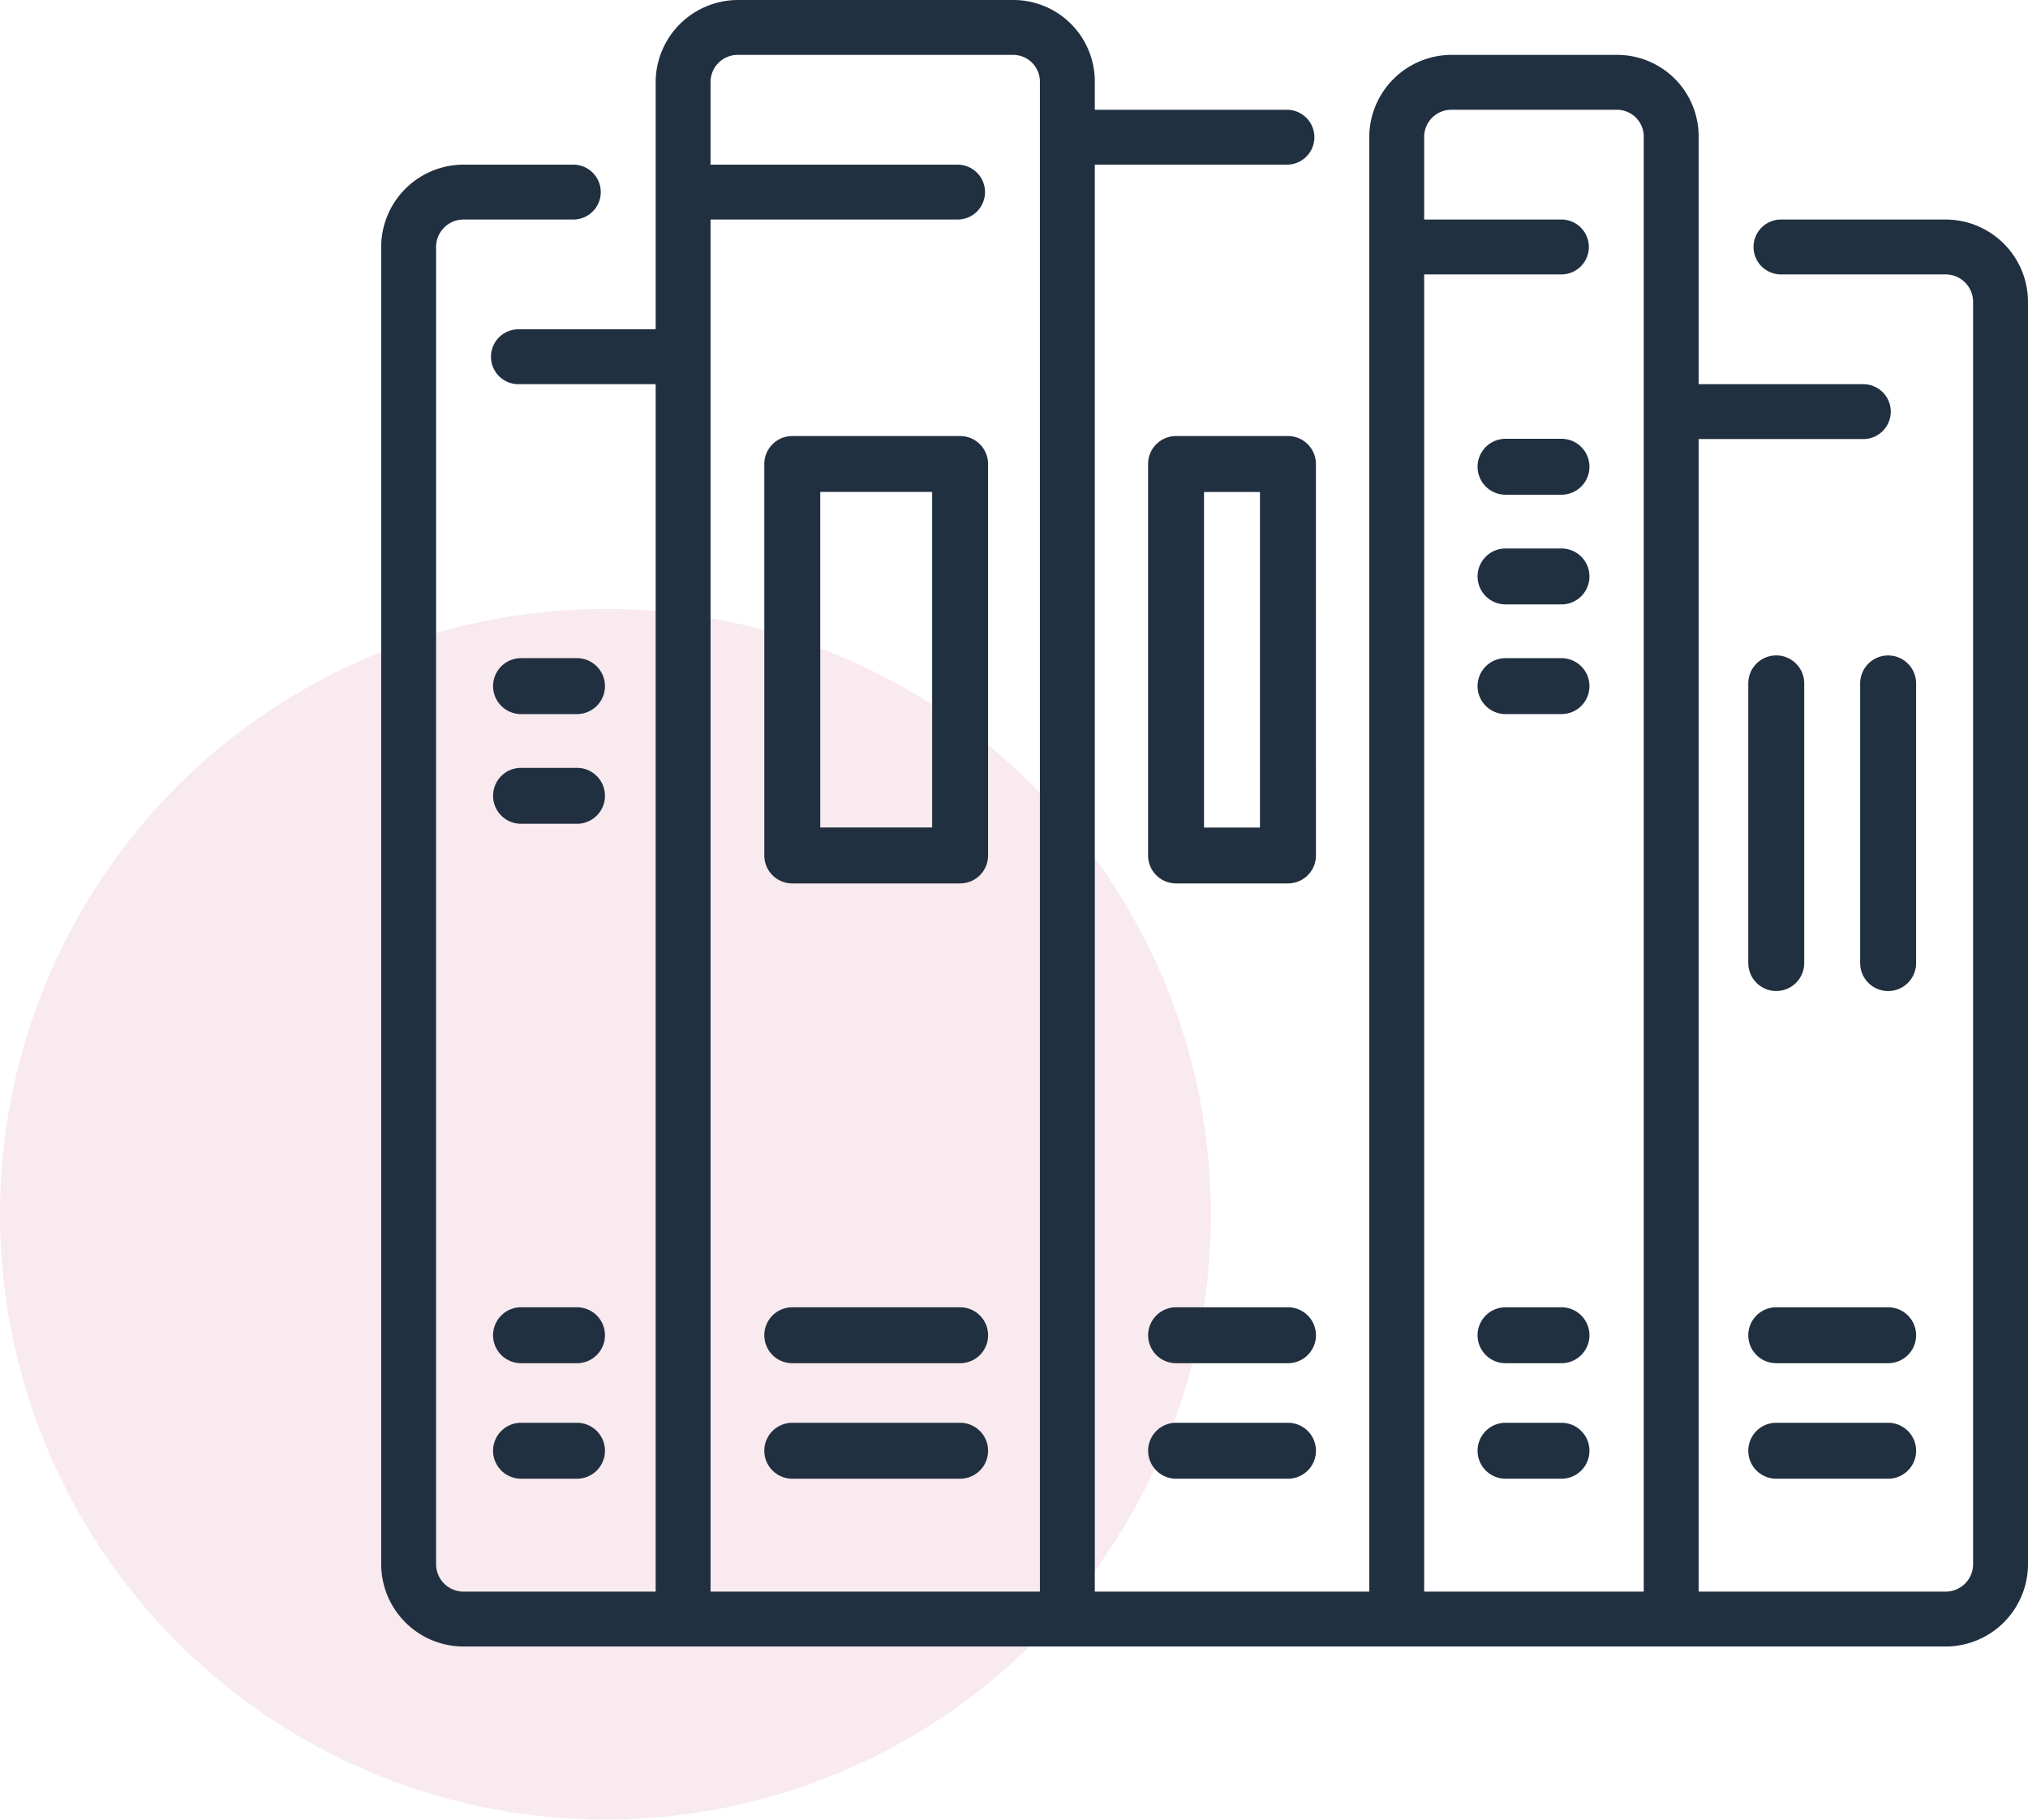
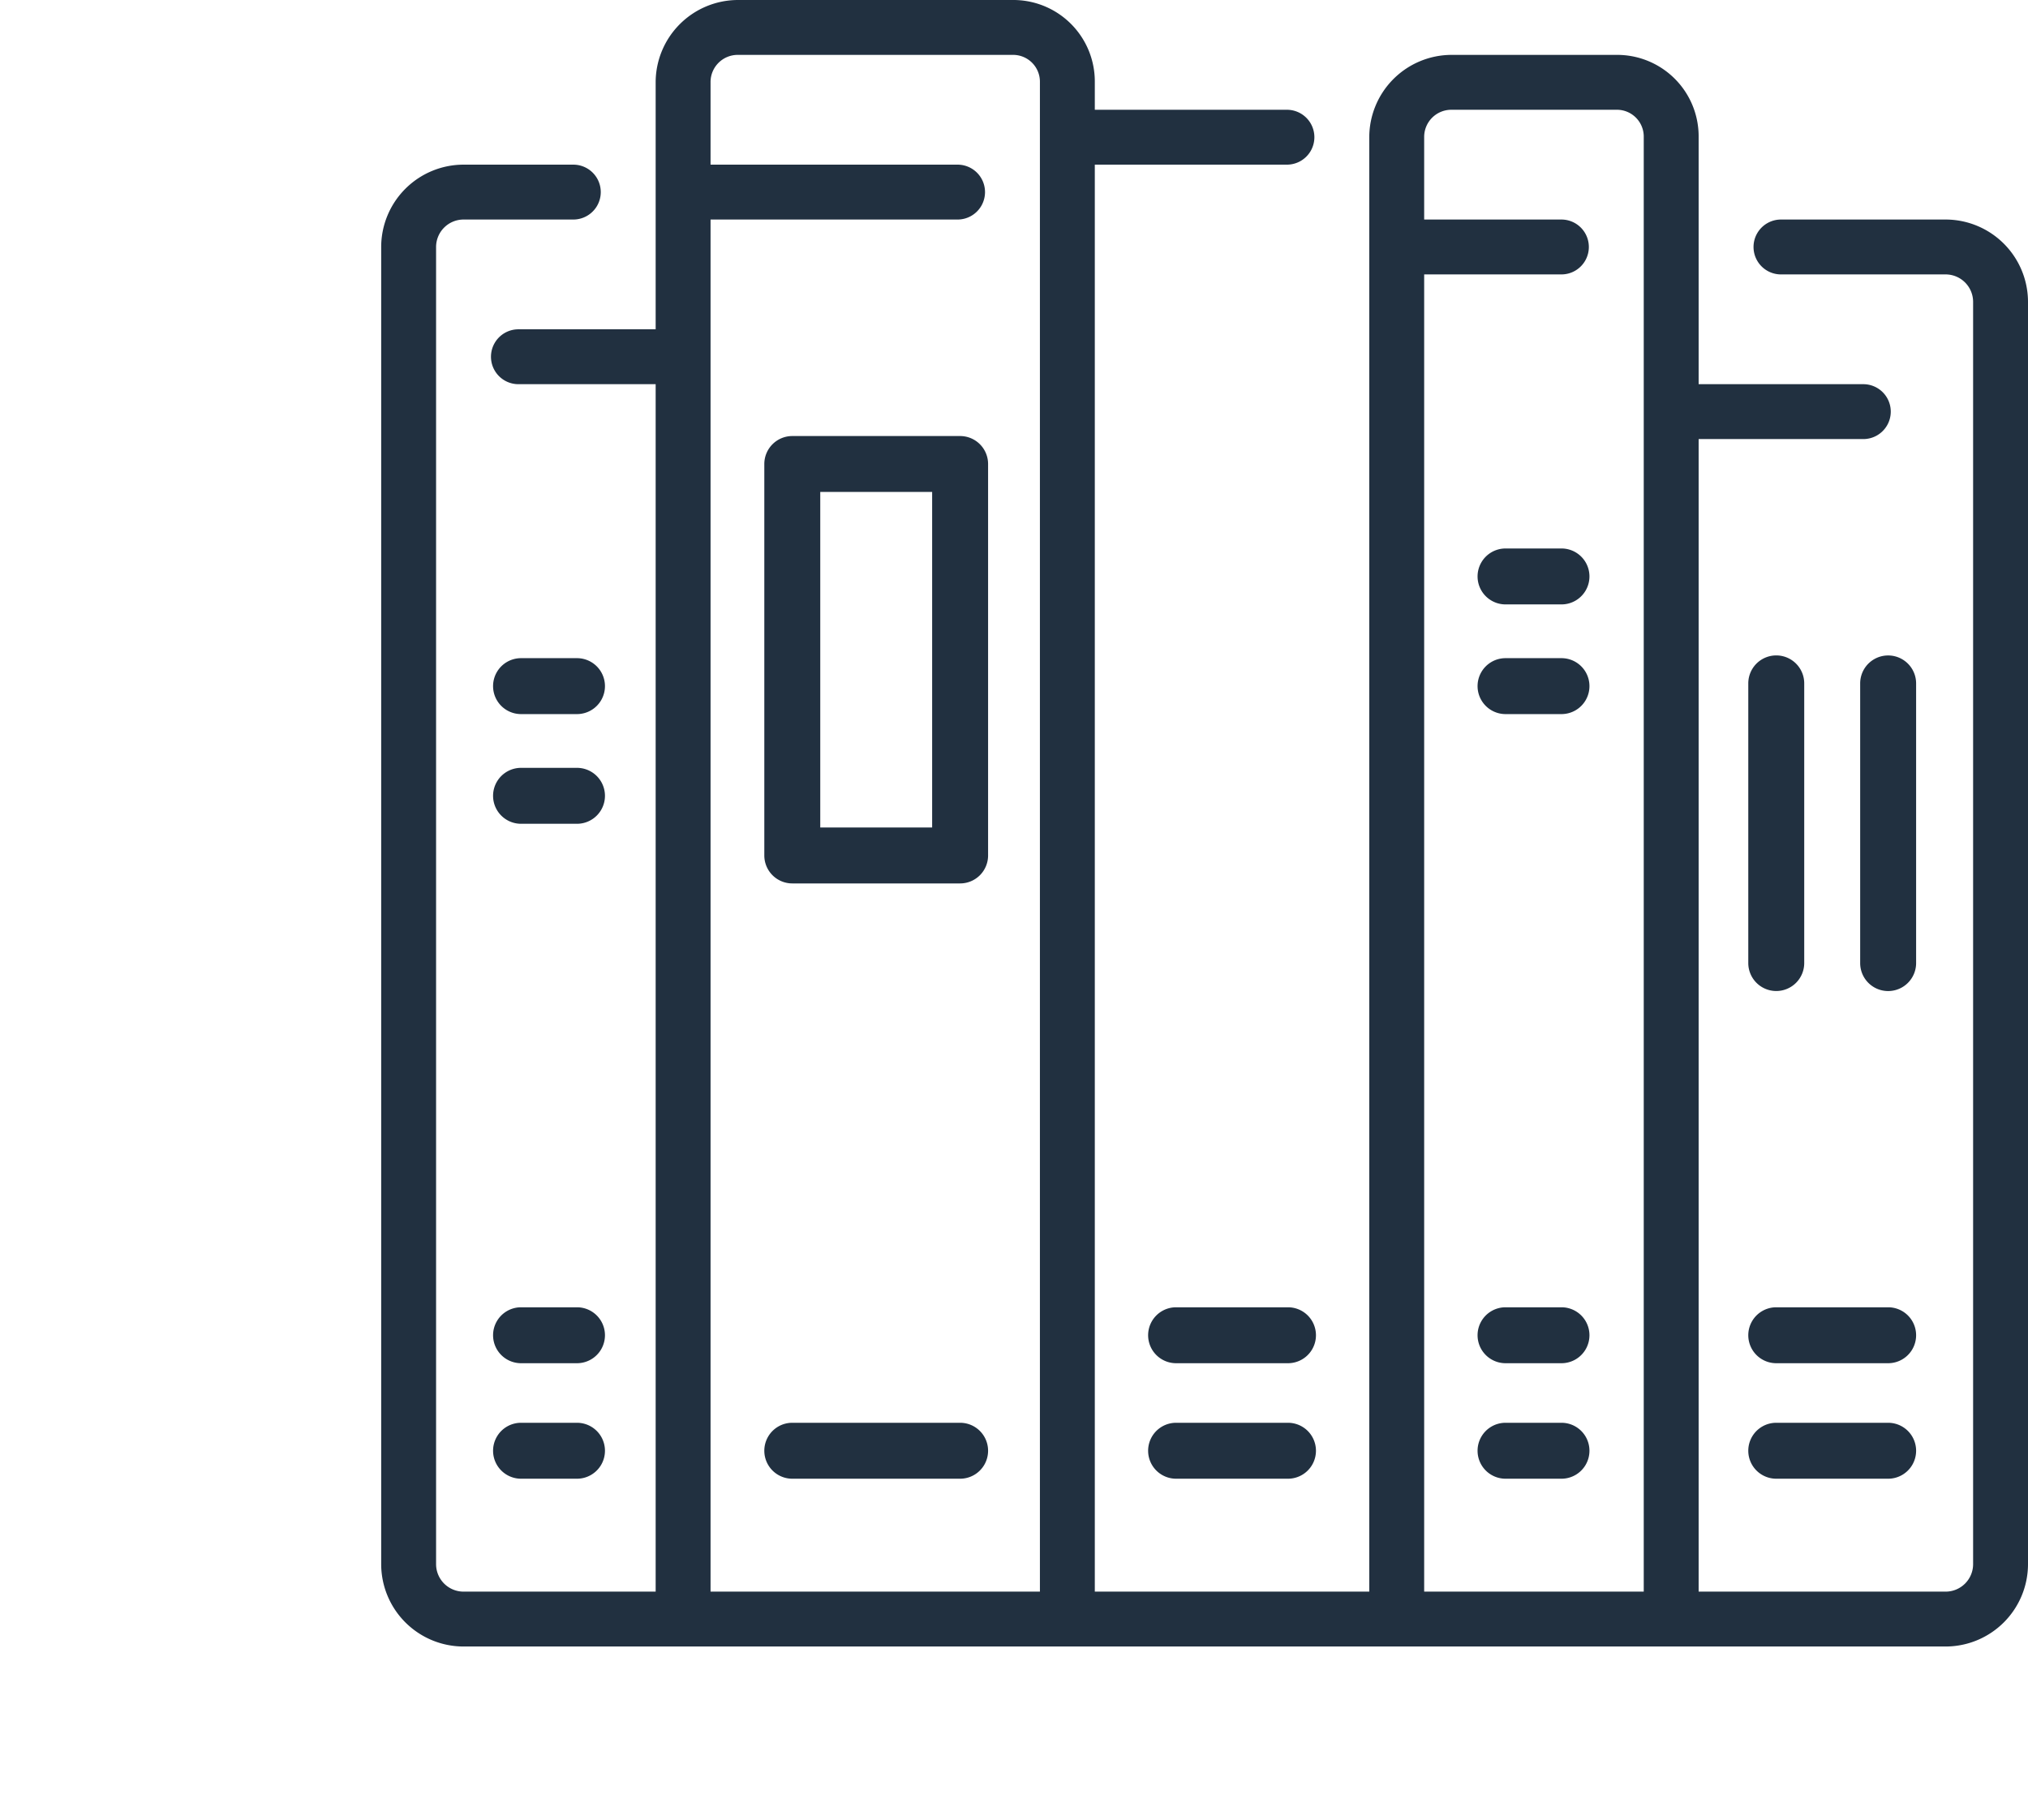
<svg xmlns="http://www.w3.org/2000/svg" width="50.244" height="45.089" viewBox="0 0 50.244 45.089">
  <g id="Group_10" data-name="Group 10" transform="translate(-0.378)">
-     <circle id="Ellipse_1" data-name="Ellipse 1" cx="15" cy="15" r="15" transform="translate(0.378 15.089)" fill="rgba(183,33,69,0.09)" />
    <g id="_001-books" data-name="001-books" transform="translate(9.822)">
      <g id="Group_9" data-name="Group 9">
        <g id="Group_8" data-name="Group 8">
          <path id="Path_1" data-name="Path 1" d="M343.412,170.667h-1.386a.693.693,0,1,0,0,1.386h1.386a.693.693,0,0,0,0-1.386Z" transform="translate(-314.17 -157.076)" fill="#213040" />
          <path id="Path_2" data-name="Path 2" d="M343.412,204.8h-1.386a.693.693,0,1,0,0,1.386h1.386a.693.693,0,0,0,0-1.386Z" transform="translate(-314.17 -188.491)" fill="#213040" />
-           <path id="Path_3" data-name="Path 3" d="M343.412,136.533h-1.386a.693.693,0,1,0,0,1.386h1.386a.693.693,0,0,0,0-1.386Z" transform="translate(-314.17 -125.66)" fill="#213040" />
          <path id="Path_4" data-name="Path 4" d="M343.412,409.6h-1.386a.693.693,0,1,0,0,1.386h1.386a.693.693,0,0,0,0-1.386Z" transform="translate(-314.17 -377.206)" fill="#213040" />
          <path id="Path_5" data-name="Path 5" d="M124.318,136.533H120.16a.693.693,0,0,0-.693.693v9.7a.693.693,0,0,0,.693.693h4.158a.693.693,0,0,0,.693-.693v-9.7A.693.693,0,0,0,124.318,136.533Zm-.693,9.7h-2.772v-8.315h2.772Z" transform="translate(-109.975 -125.728)" fill="#213040" />
-           <path id="Path_6" data-name="Path 6" d="M124.318,409.6H120.16a.693.693,0,1,0,0,1.386h4.158a.693.693,0,1,0,0-1.386Z" transform="translate(-109.975 -377.206)" fill="#213040" />
          <path id="Path_7" data-name="Path 7" d="M124.318,443.733H120.16a.693.693,0,1,0,0,1.386h4.158a.693.693,0,1,0,0-1.386Z" transform="translate(-109.975 -408.477)" fill="#213040" />
          <path id="Path_8" data-name="Path 8" d="M343.412,443.733h-1.386a.693.693,0,1,0,0,1.386h1.386a.693.693,0,0,0,0-1.386Z" transform="translate(-314.17 -408.477)" fill="#213040" />
          <path id="Path_9" data-name="Path 9" d="M430.132,443.733H427.36a.693.693,0,1,0,0,1.386h2.772a.693.693,0,1,0,0-1.386Z" transform="translate(-392.797 -408.477)" fill="#213040" />
-           <path id="Path_10" data-name="Path 10" d="M243.092,137.227a.693.693,0,0,0-.693-.693h-2.772a.693.693,0,0,0-.693.693v9.7a.693.693,0,0,0,.693.693H242.4a.693.693,0,0,0,.693-.693Zm-1.386,9.008H240.32V137.92h1.386Z" transform="translate(-219.934 -125.729)" fill="#213040" />
          <path id="Path_11" data-name="Path 11" d="M430.132,409.6H427.36a.693.693,0,1,0,0,1.386h2.772a.693.693,0,1,0,0-1.386Z" transform="translate(-392.797 -377.206)" fill="#213040" />
          <path id="Path_12" data-name="Path 12" d="M242.4,443.733h-2.772a.693.693,0,1,0,0,1.386H242.4a.693.693,0,1,0,0-1.386Z" transform="translate(-219.934 -408.477)" fill="#213040" />
          <path id="Path_13" data-name="Path 13" d="M427.36,213.116a.693.693,0,0,0,.693-.693v-6.93a.693.693,0,1,0-1.386,0v6.93A.693.693,0,0,0,427.36,213.116Z" transform="translate(-392.797 -188.559)" fill="#213040" />
          <path id="Path_14" data-name="Path 14" d="M462.187,205.493a.693.693,0,0,0-1.386,0v6.93a.693.693,0,0,0,1.386,0Z" transform="translate(-424.159 -188.558)" fill="#213040" />
          <path id="Path_15" data-name="Path 15" d="M38.76,5.44H34.68a.68.68,0,0,0,0,1.36h4.08a.681.681,0,0,1,.68.68V38.76a.681.681,0,0,1-.68.68H32.64V10.88h4.08a.68.68,0,0,0,0-1.36H32.64V3.4A2.019,2.019,0,0,0,30.6,1.36H26.52A2.043,2.043,0,0,0,24.48,3.4V39.44h-6.8V4.08h4.76a.68.68,0,0,0,0-1.36H17.68V2.04A2.019,2.019,0,0,0,15.64,0H8.84A2.043,2.043,0,0,0,6.8,2.04V8.16H3.4a.68.68,0,1,0,0,1.36H6.8V39.44H2.04a.681.681,0,0,1-.68-.68V6.12a.681.681,0,0,1,.68-.68H4.76a.68.68,0,0,0,0-1.36H2.04A2.043,2.043,0,0,0,0,6.12V38.76A2.043,2.043,0,0,0,2.04,40.8H38.76a2.043,2.043,0,0,0,2.04-2.04V7.48A2.043,2.043,0,0,0,38.76,5.44Zm-22.44,34H8.16v-34h6.12a.68.68,0,0,0,0-1.36H8.16V2.04a.673.673,0,0,1,.68-.68h6.8a.665.665,0,0,1,.68.68v37.4Zm14.96,0H25.84V6.8h3.4a.68.68,0,1,0,0-1.36h-3.4V3.4a.673.673,0,0,1,.68-.68H30.6a.665.665,0,0,1,.68.68Z" fill="#213040" />
          <path id="Path_16" data-name="Path 16" d="M36.213,409.6H34.827a.693.693,0,0,0,0,1.386h1.386a.693.693,0,1,0,0-1.386Z" transform="translate(-31.362 -377.206)" fill="#213040" />
          <path id="Path_17" data-name="Path 17" d="M36.213,443.733H34.827a.693.693,0,0,0,0,1.386h1.386a.693.693,0,1,0,0-1.386Z" transform="translate(-31.362 -408.477)" fill="#213040" />
          <path id="Path_18" data-name="Path 18" d="M242.4,409.6h-2.772a.693.693,0,1,0,0,1.386H242.4a.693.693,0,1,0,0-1.386Z" transform="translate(-219.934 -377.206)" fill="#213040" />
          <path id="Path_19" data-name="Path 19" d="M36.213,204.8H34.827a.693.693,0,1,0,0,1.386h1.386a.693.693,0,1,0,0-1.386Z" transform="translate(-31.362 -188.491)" fill="#213040" />
          <path id="Path_20" data-name="Path 20" d="M36.213,238.933H34.827a.693.693,0,0,0,0,1.386h1.386a.693.693,0,1,0,0-1.386Z" transform="translate(-31.362 -219.906)" fill="#213040" />
        </g>
      </g>
    </g>
  </g>
</svg>